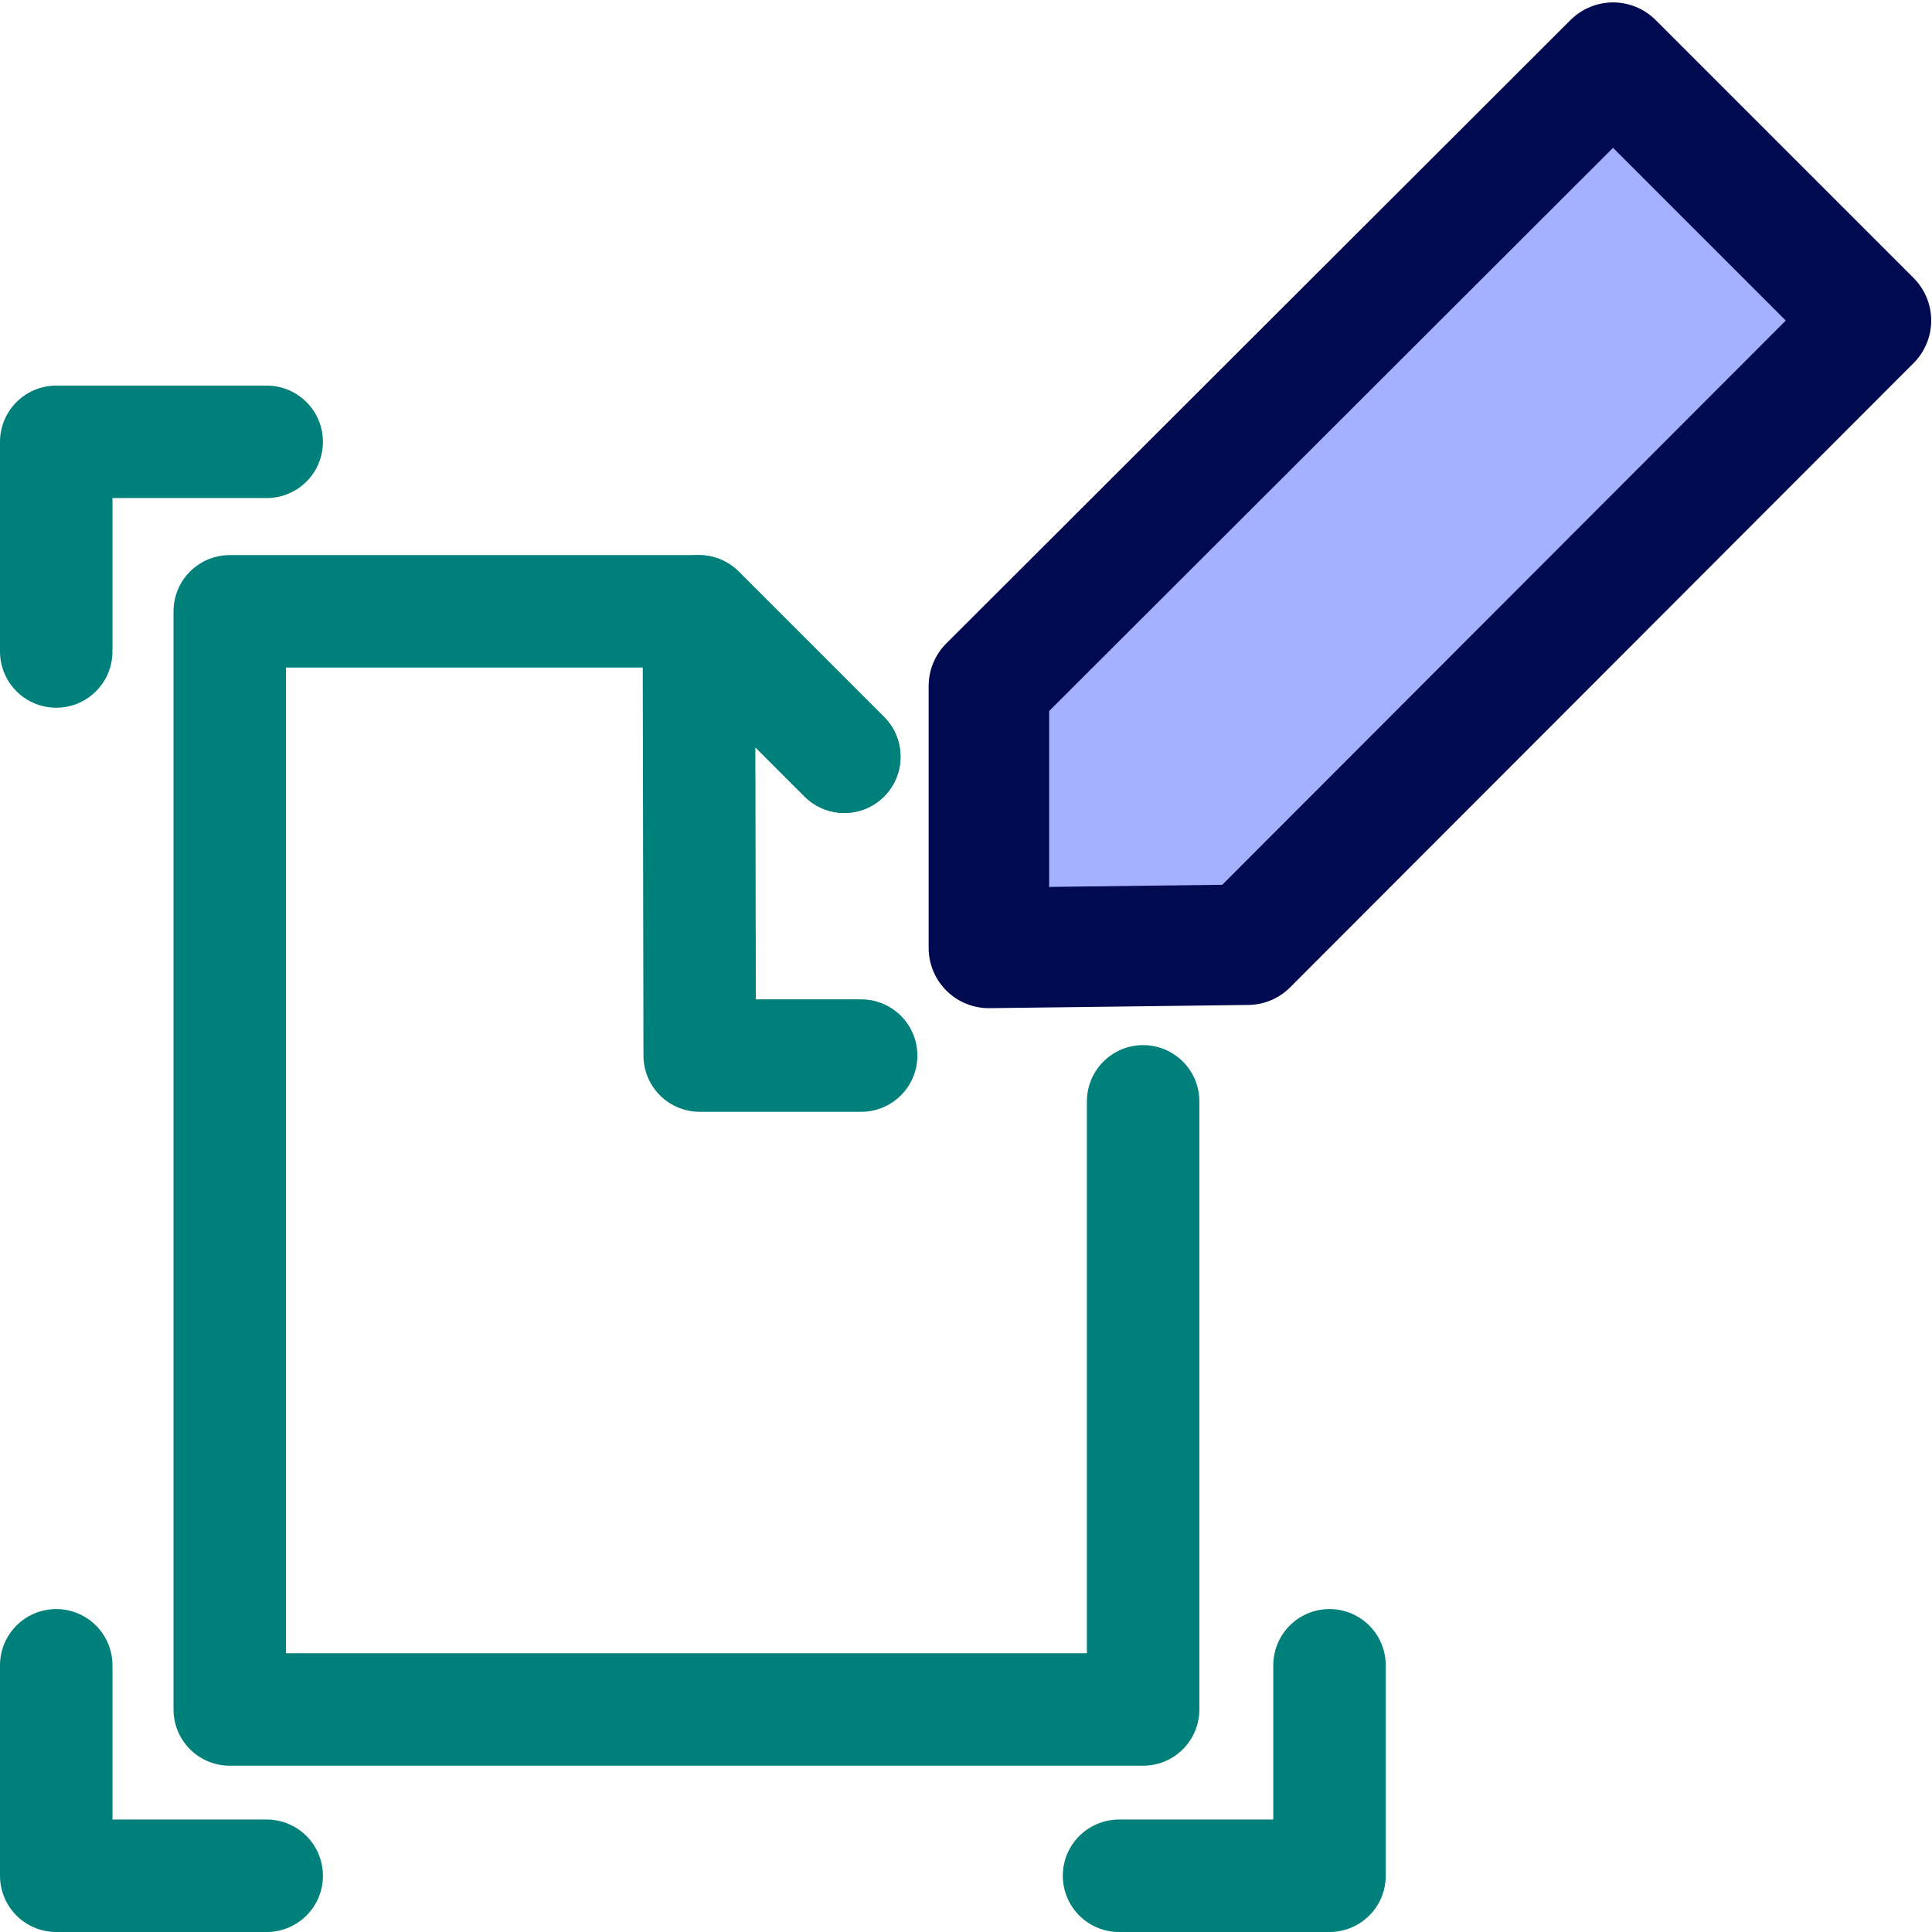
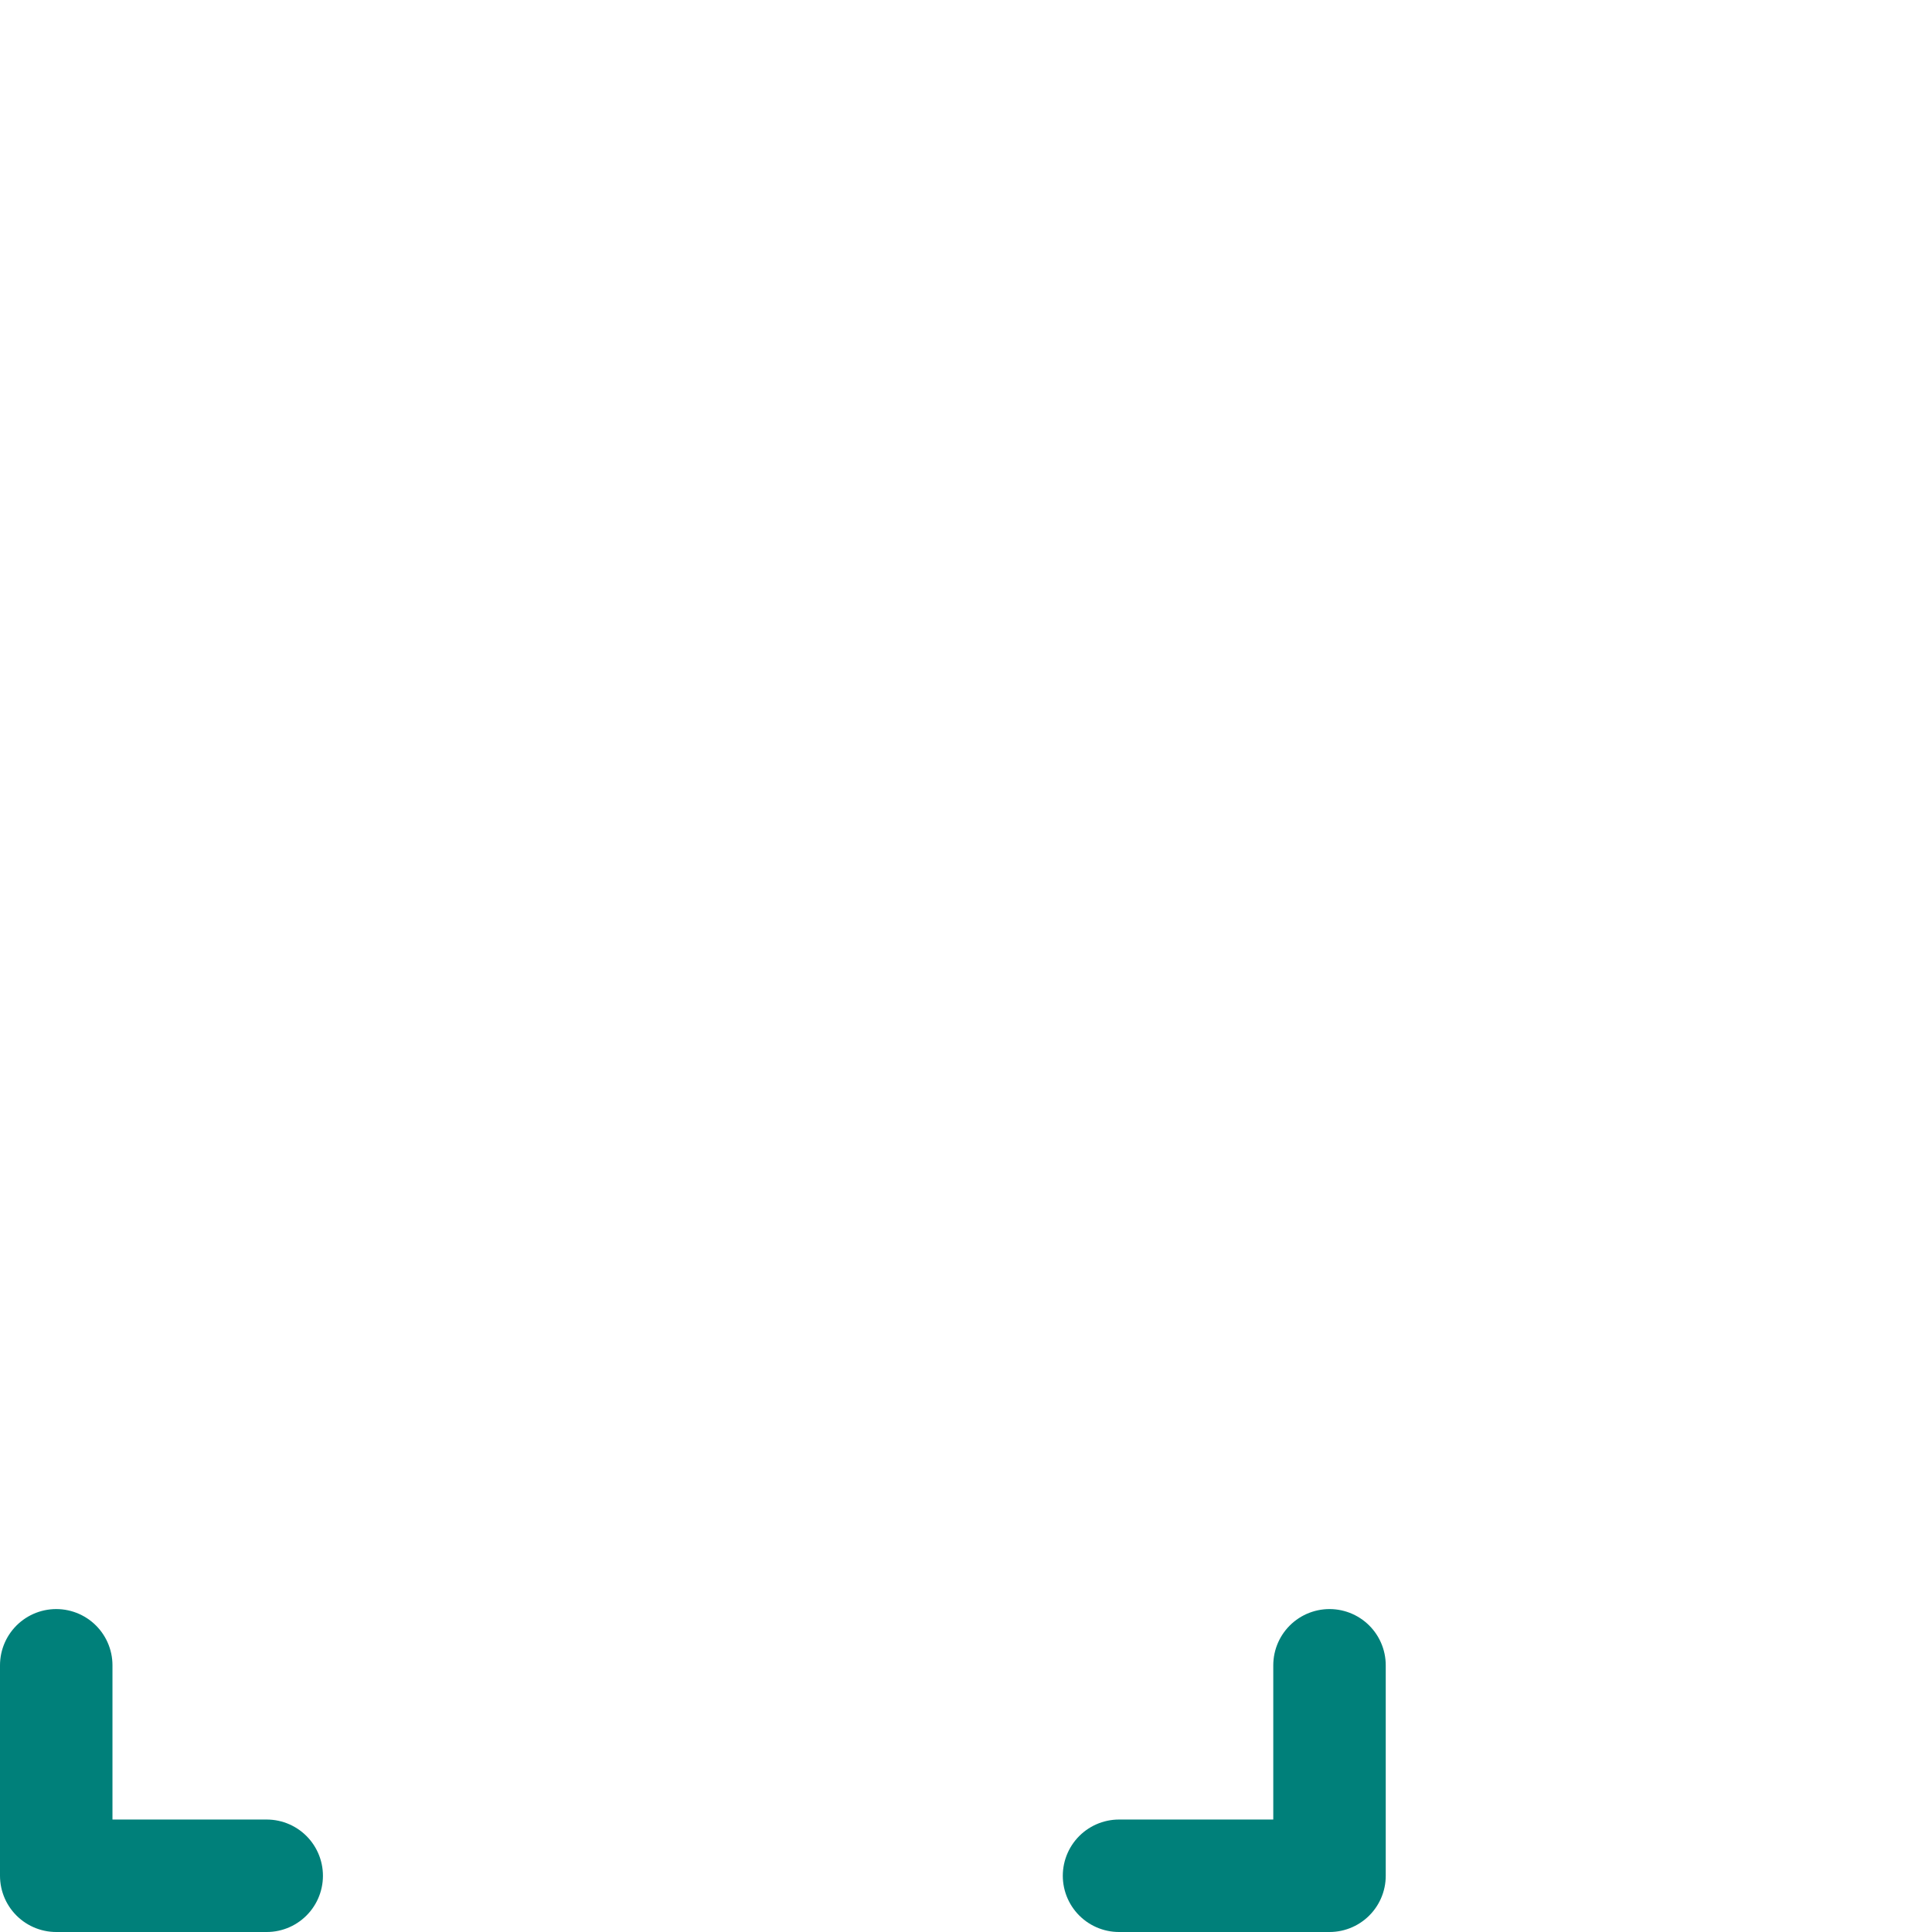
<svg xmlns="http://www.w3.org/2000/svg" width="24.05" height="24.05" viewBox="0 0 24.05 24.05">
  <defs>
    <style>.a{fill:none;stroke:#00807a;stroke-width:1.4px;}.a,.b{stroke-linecap:round;stroke-linejoin:round;}.b{fill:#a4b1ff;stroke:#000a51;stroke-width:1.5px;}</style>
  </defs>
-   <polyline class="a" points="14.23 13.71 14.23 21.28 2.86 21.28 2.86 7.61 8.7 7.61 10.51 9.42" />
-   <polyline class="a" points="10.72 13.14 8.71 13.14 8.7 7.61 10.51 9.42" />
  <polyline class="a" points="3.32 23.35 0.7 23.35 0.7 20.73" />
  <polyline class="a" points="16.55 20.73 16.55 23.35 13.93 23.35" />
-   <polyline class="a" points="0.7 8.11 0.7 5.5 3.32 5.5" />
-   <polygon class="b" points="23.29 3.99 15.53 11.76 12.31 11.8 12.31 8.54 20.08 0.78 23.29 3.99" />
</svg>